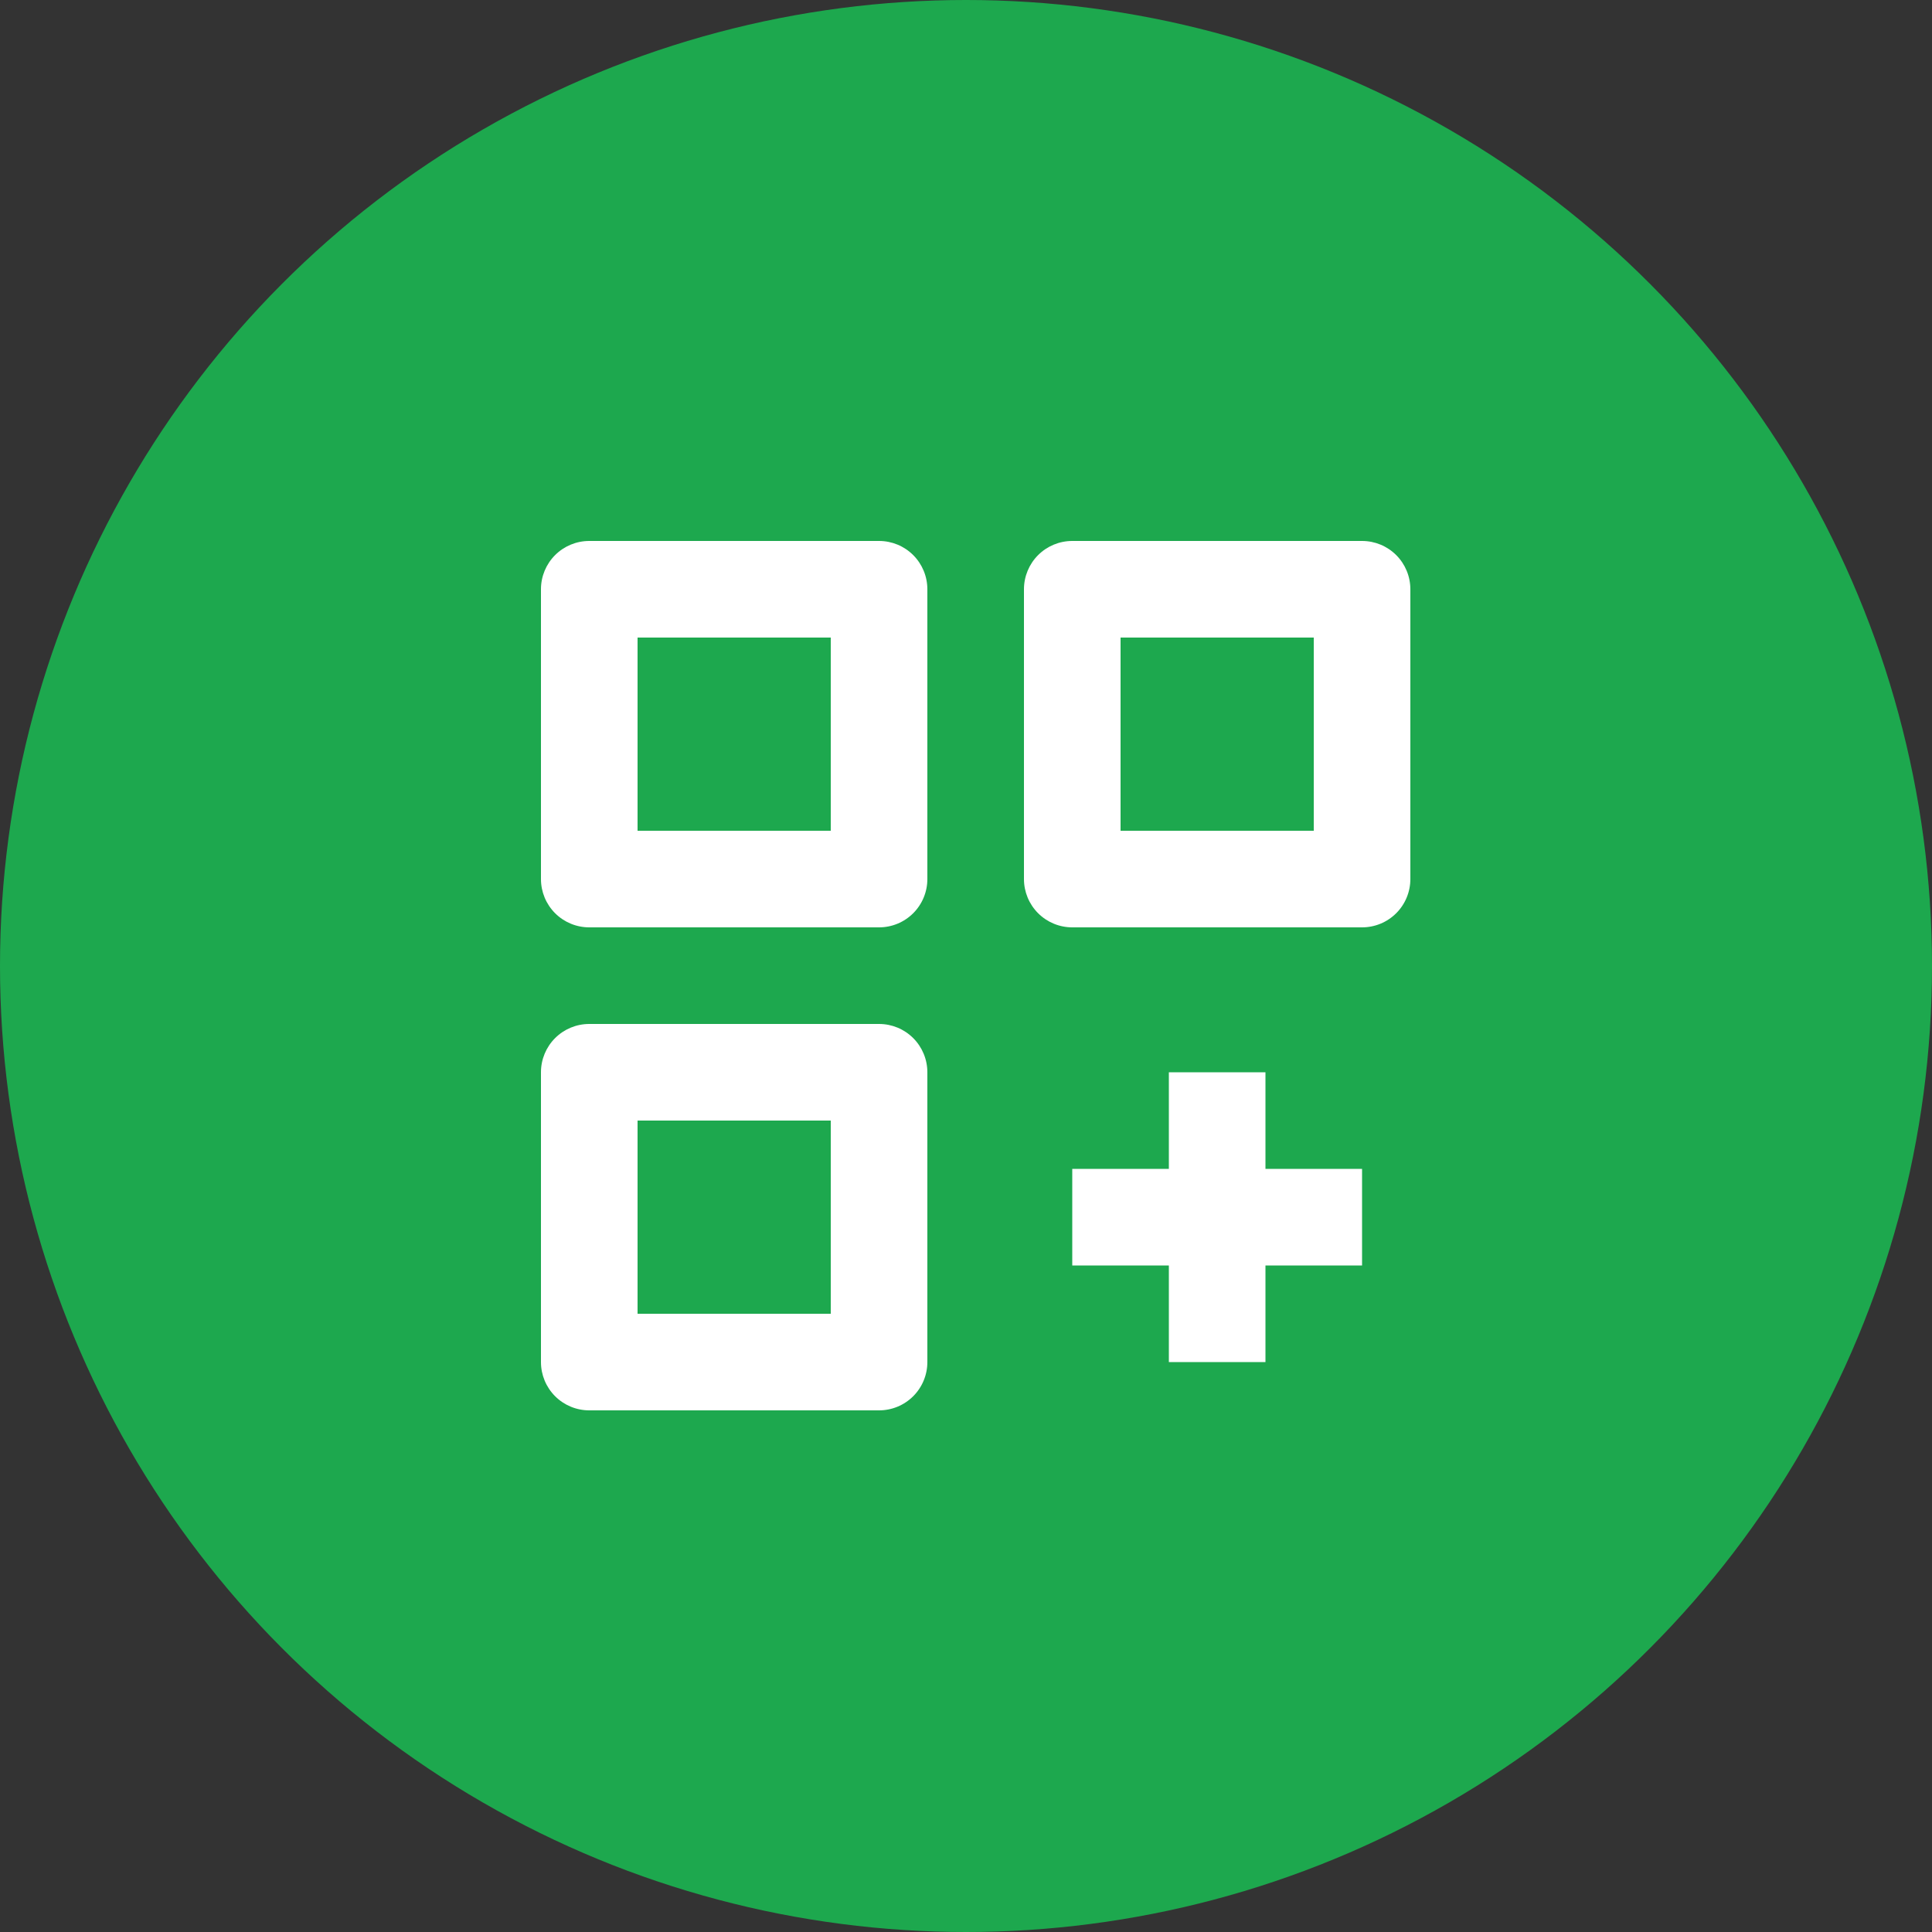
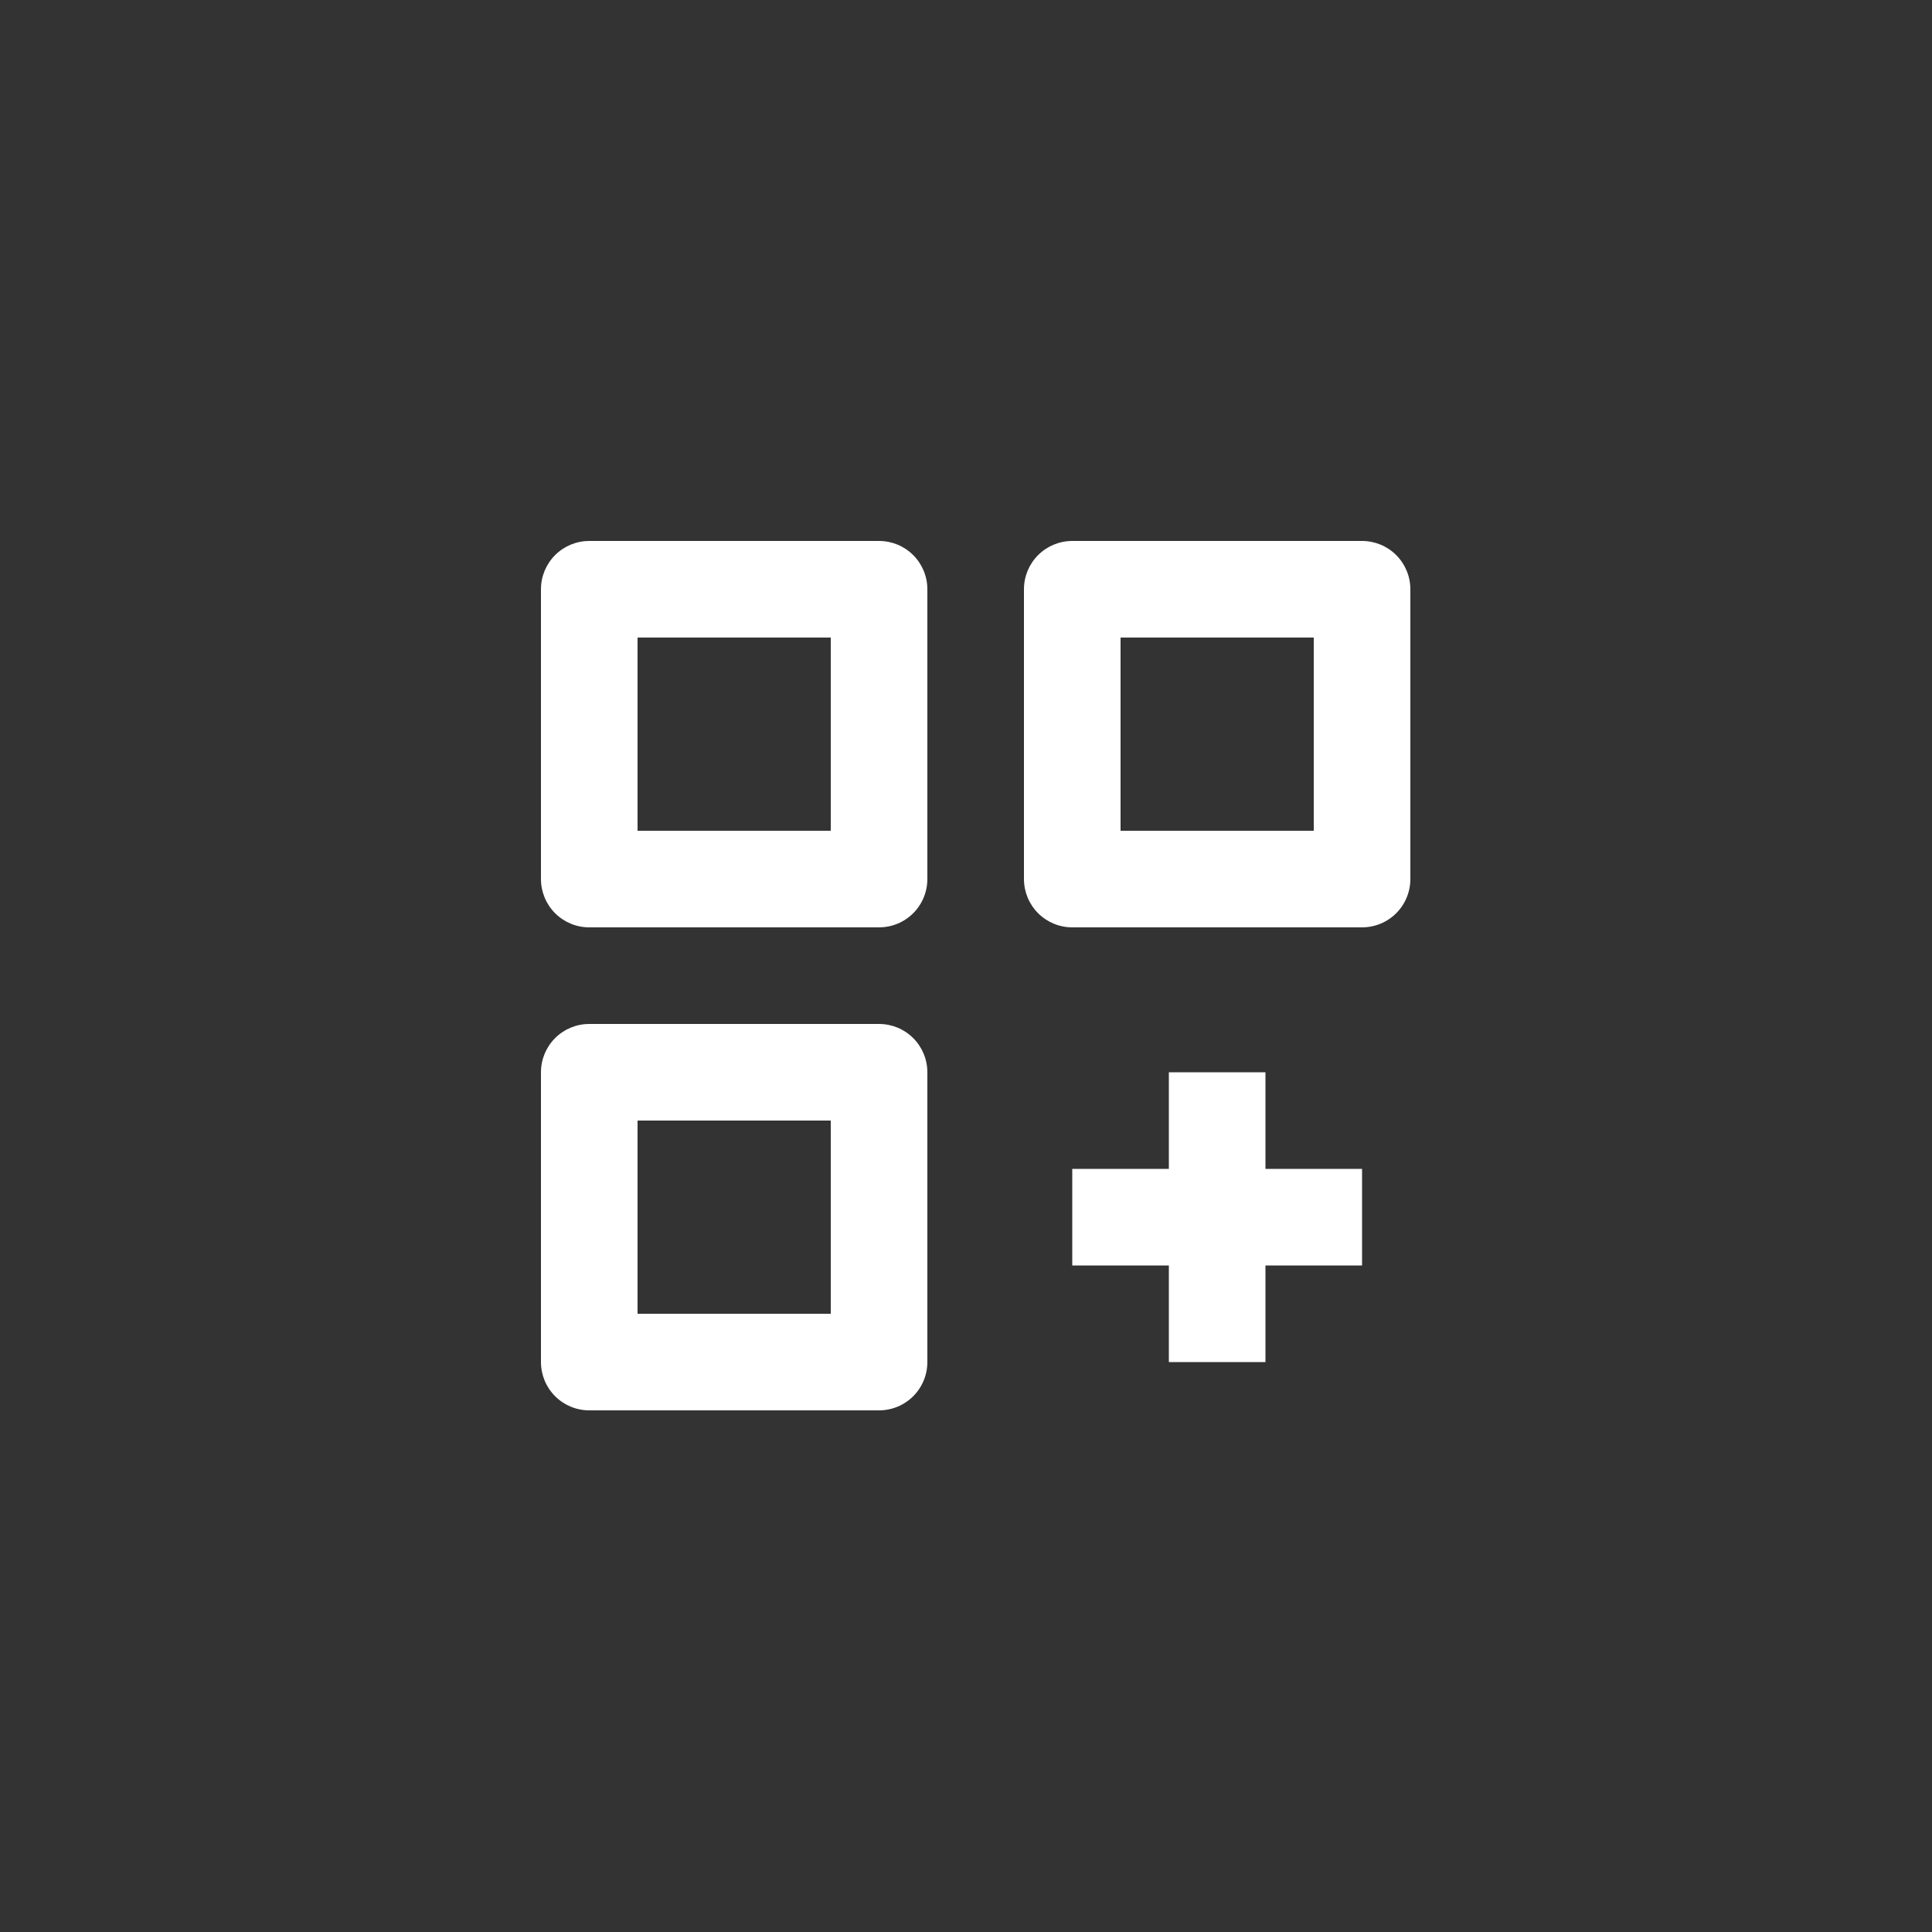
<svg xmlns="http://www.w3.org/2000/svg" width="100" height="100" viewBox="0 0 100 100" fill="none">
  <rect x="0" y="0" width="100" height="100" fill="#333333" stroke="none" />
-   <circle cx="50" cy="50" r="50" fill="#1DA84E" />
  <path d="M30.5 48H45.5C46.163 48 46.799 47.737 47.268 47.268C47.737 46.799 48 46.163 48 45.5V30.5C48 29.837 47.737 29.201 47.268 28.732C46.799 28.263 46.163 28 45.5 28H30.5C29.837 28 29.201 28.263 28.732 28.732C28.263 29.201 28 29.837 28 30.5V45.5C28 46.163 28.263 46.799 28.732 47.268C29.201 47.737 29.837 48 30.5 48ZM33 33H43V43H33V33ZM70.5 28H55.5C54.837 28 54.201 28.263 53.732 28.732C53.263 29.201 53 29.837 53 30.5V45.5C53 46.163 53.263 46.799 53.732 47.268C54.201 47.737 54.837 48 55.5 48H70.5C71.163 48 71.799 47.737 72.268 47.268C72.737 46.799 73 46.163 73 45.5V30.5C73 29.837 72.737 29.201 72.268 28.732C71.799 28.263 71.163 28 70.5 28V28ZM68 43H58V33H68V43ZM45.5 73C46.163 73 46.799 72.737 47.268 72.268C47.737 71.799 48 71.163 48 70.5V55.5C48 54.837 47.737 54.201 47.268 53.732C46.799 53.263 46.163 53 45.5 53H30.5C29.837 53 29.201 53.263 28.732 53.732C28.263 54.201 28 54.837 28 55.5V70.5C28 71.163 28.263 71.799 28.732 72.268C29.201 72.737 29.837 73 30.5 73H45.5ZM33 58H43V68H33V58ZM65.5 55.5H60.5V60.5H55.5V65.5H60.5V70.5H65.5V65.5H70.5V60.5H65.5V55.5Z" fill="white" />
</svg>